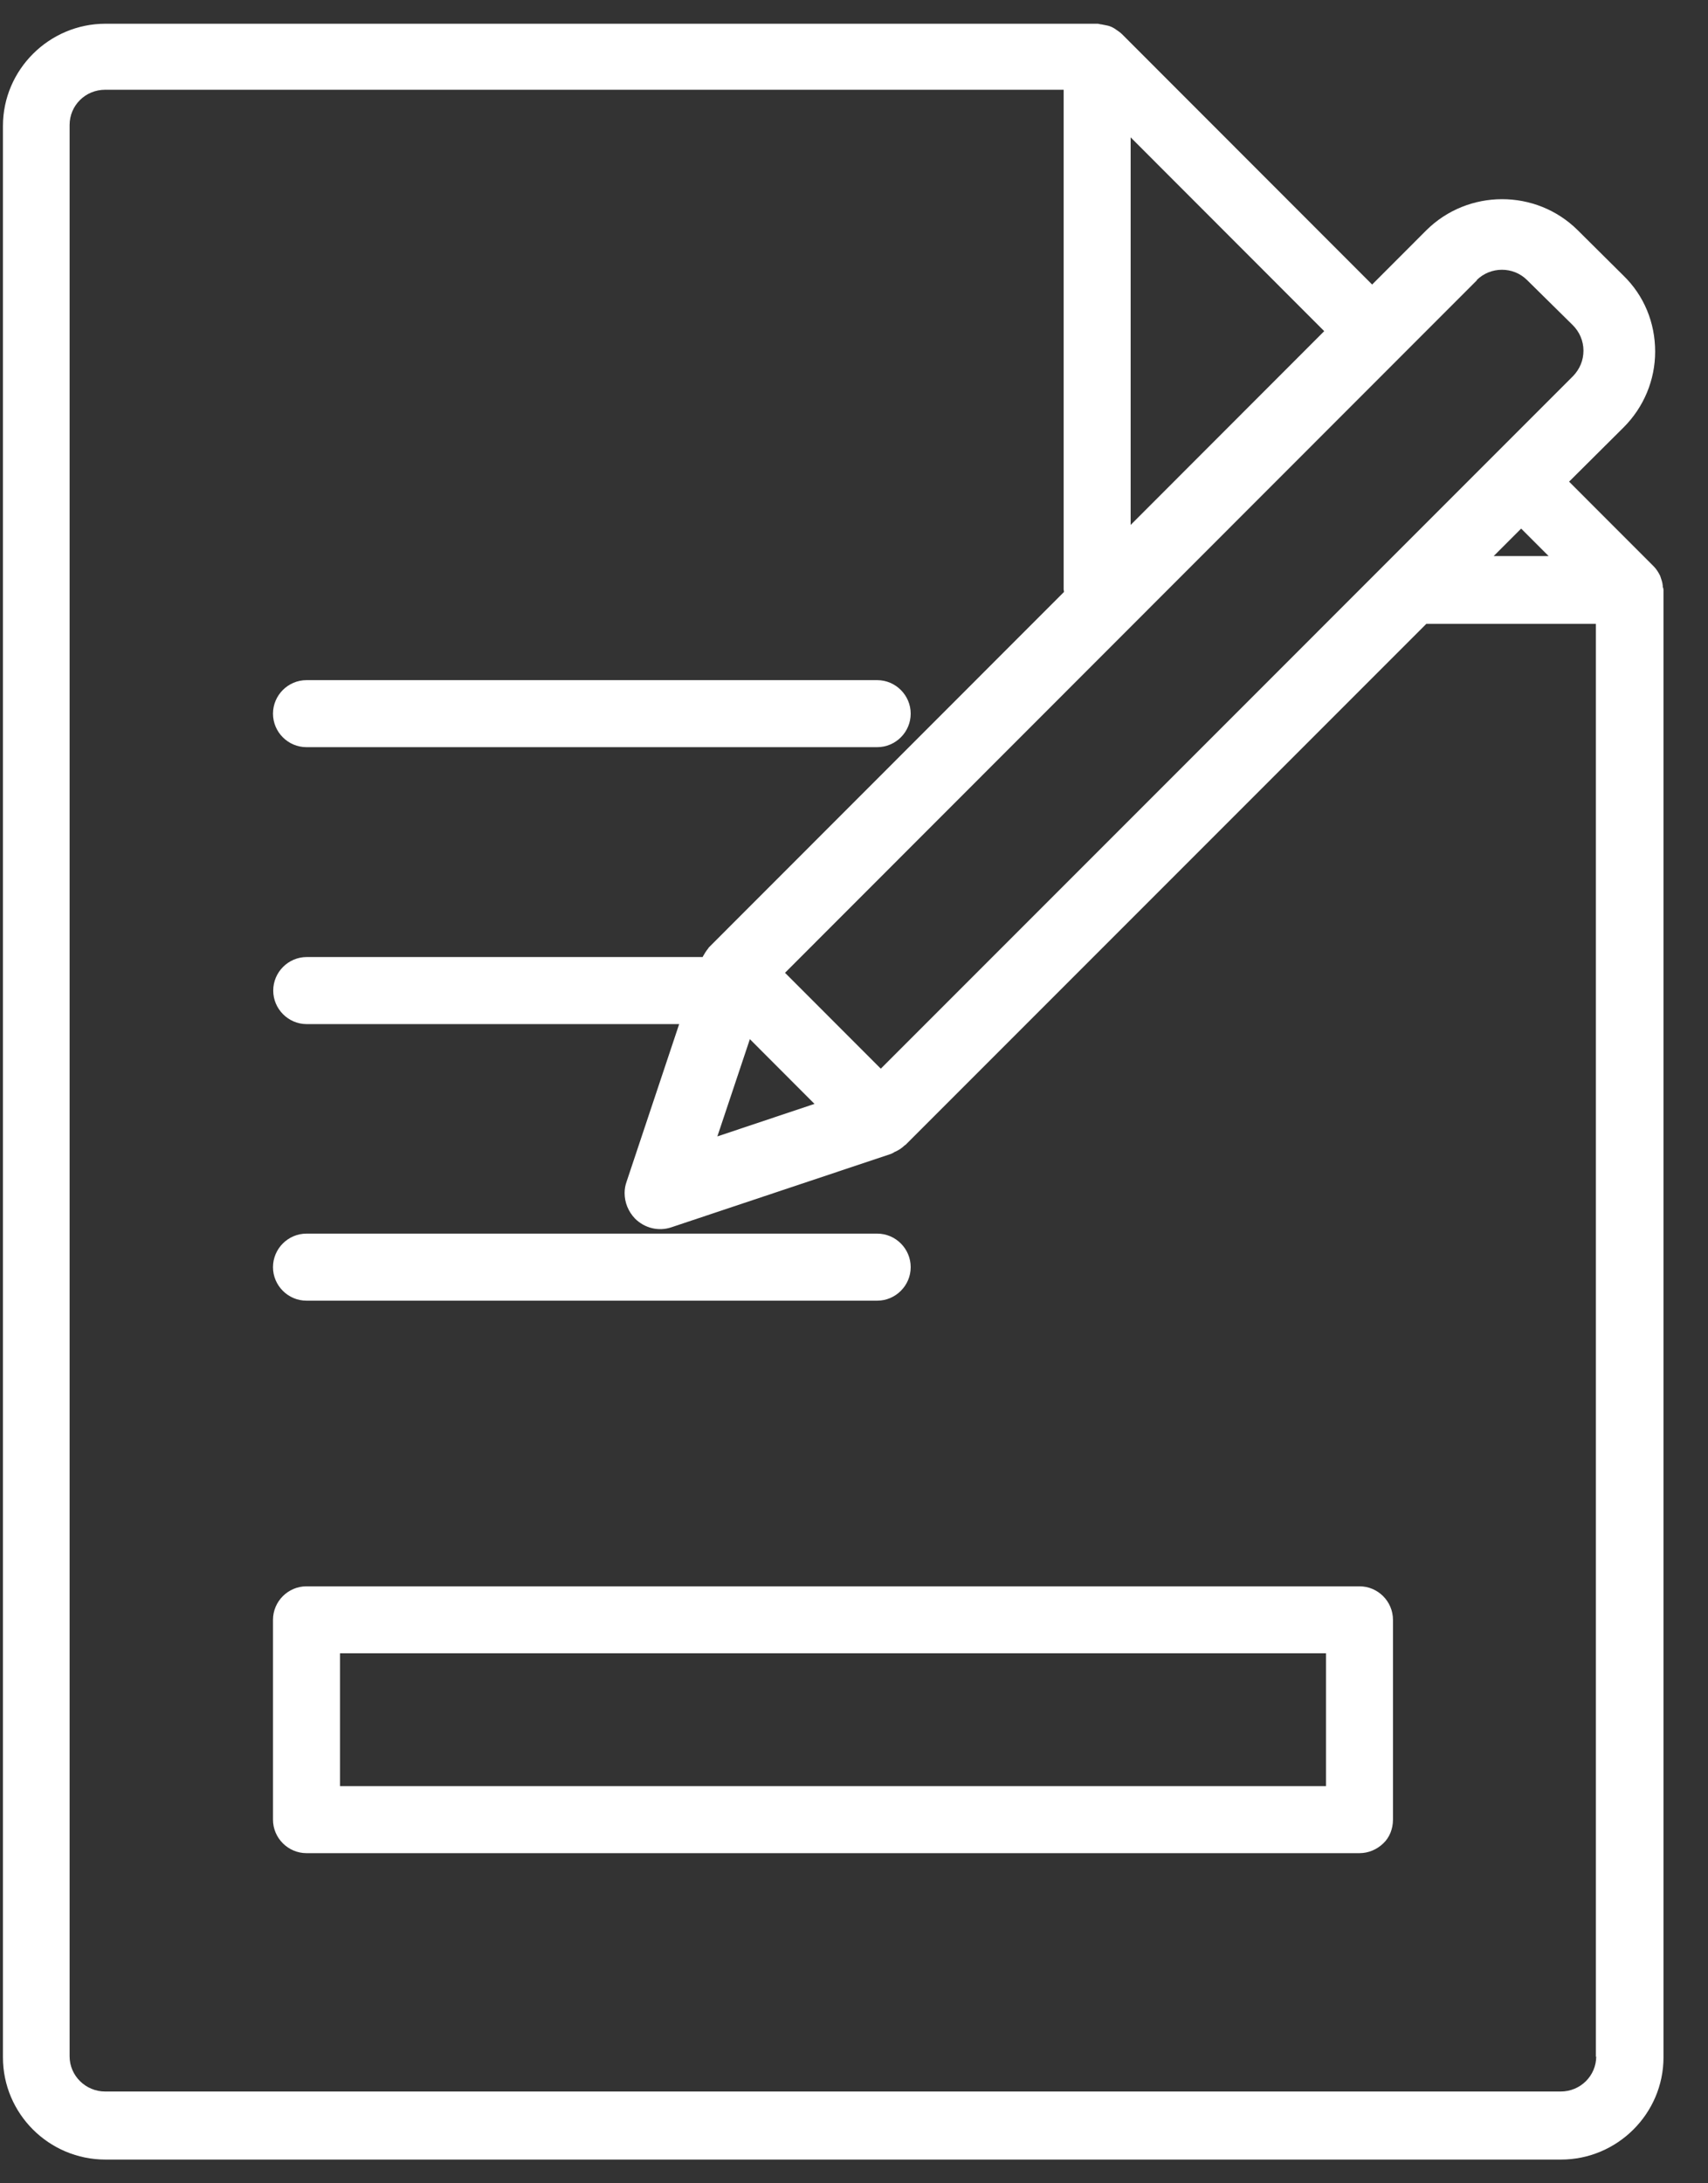
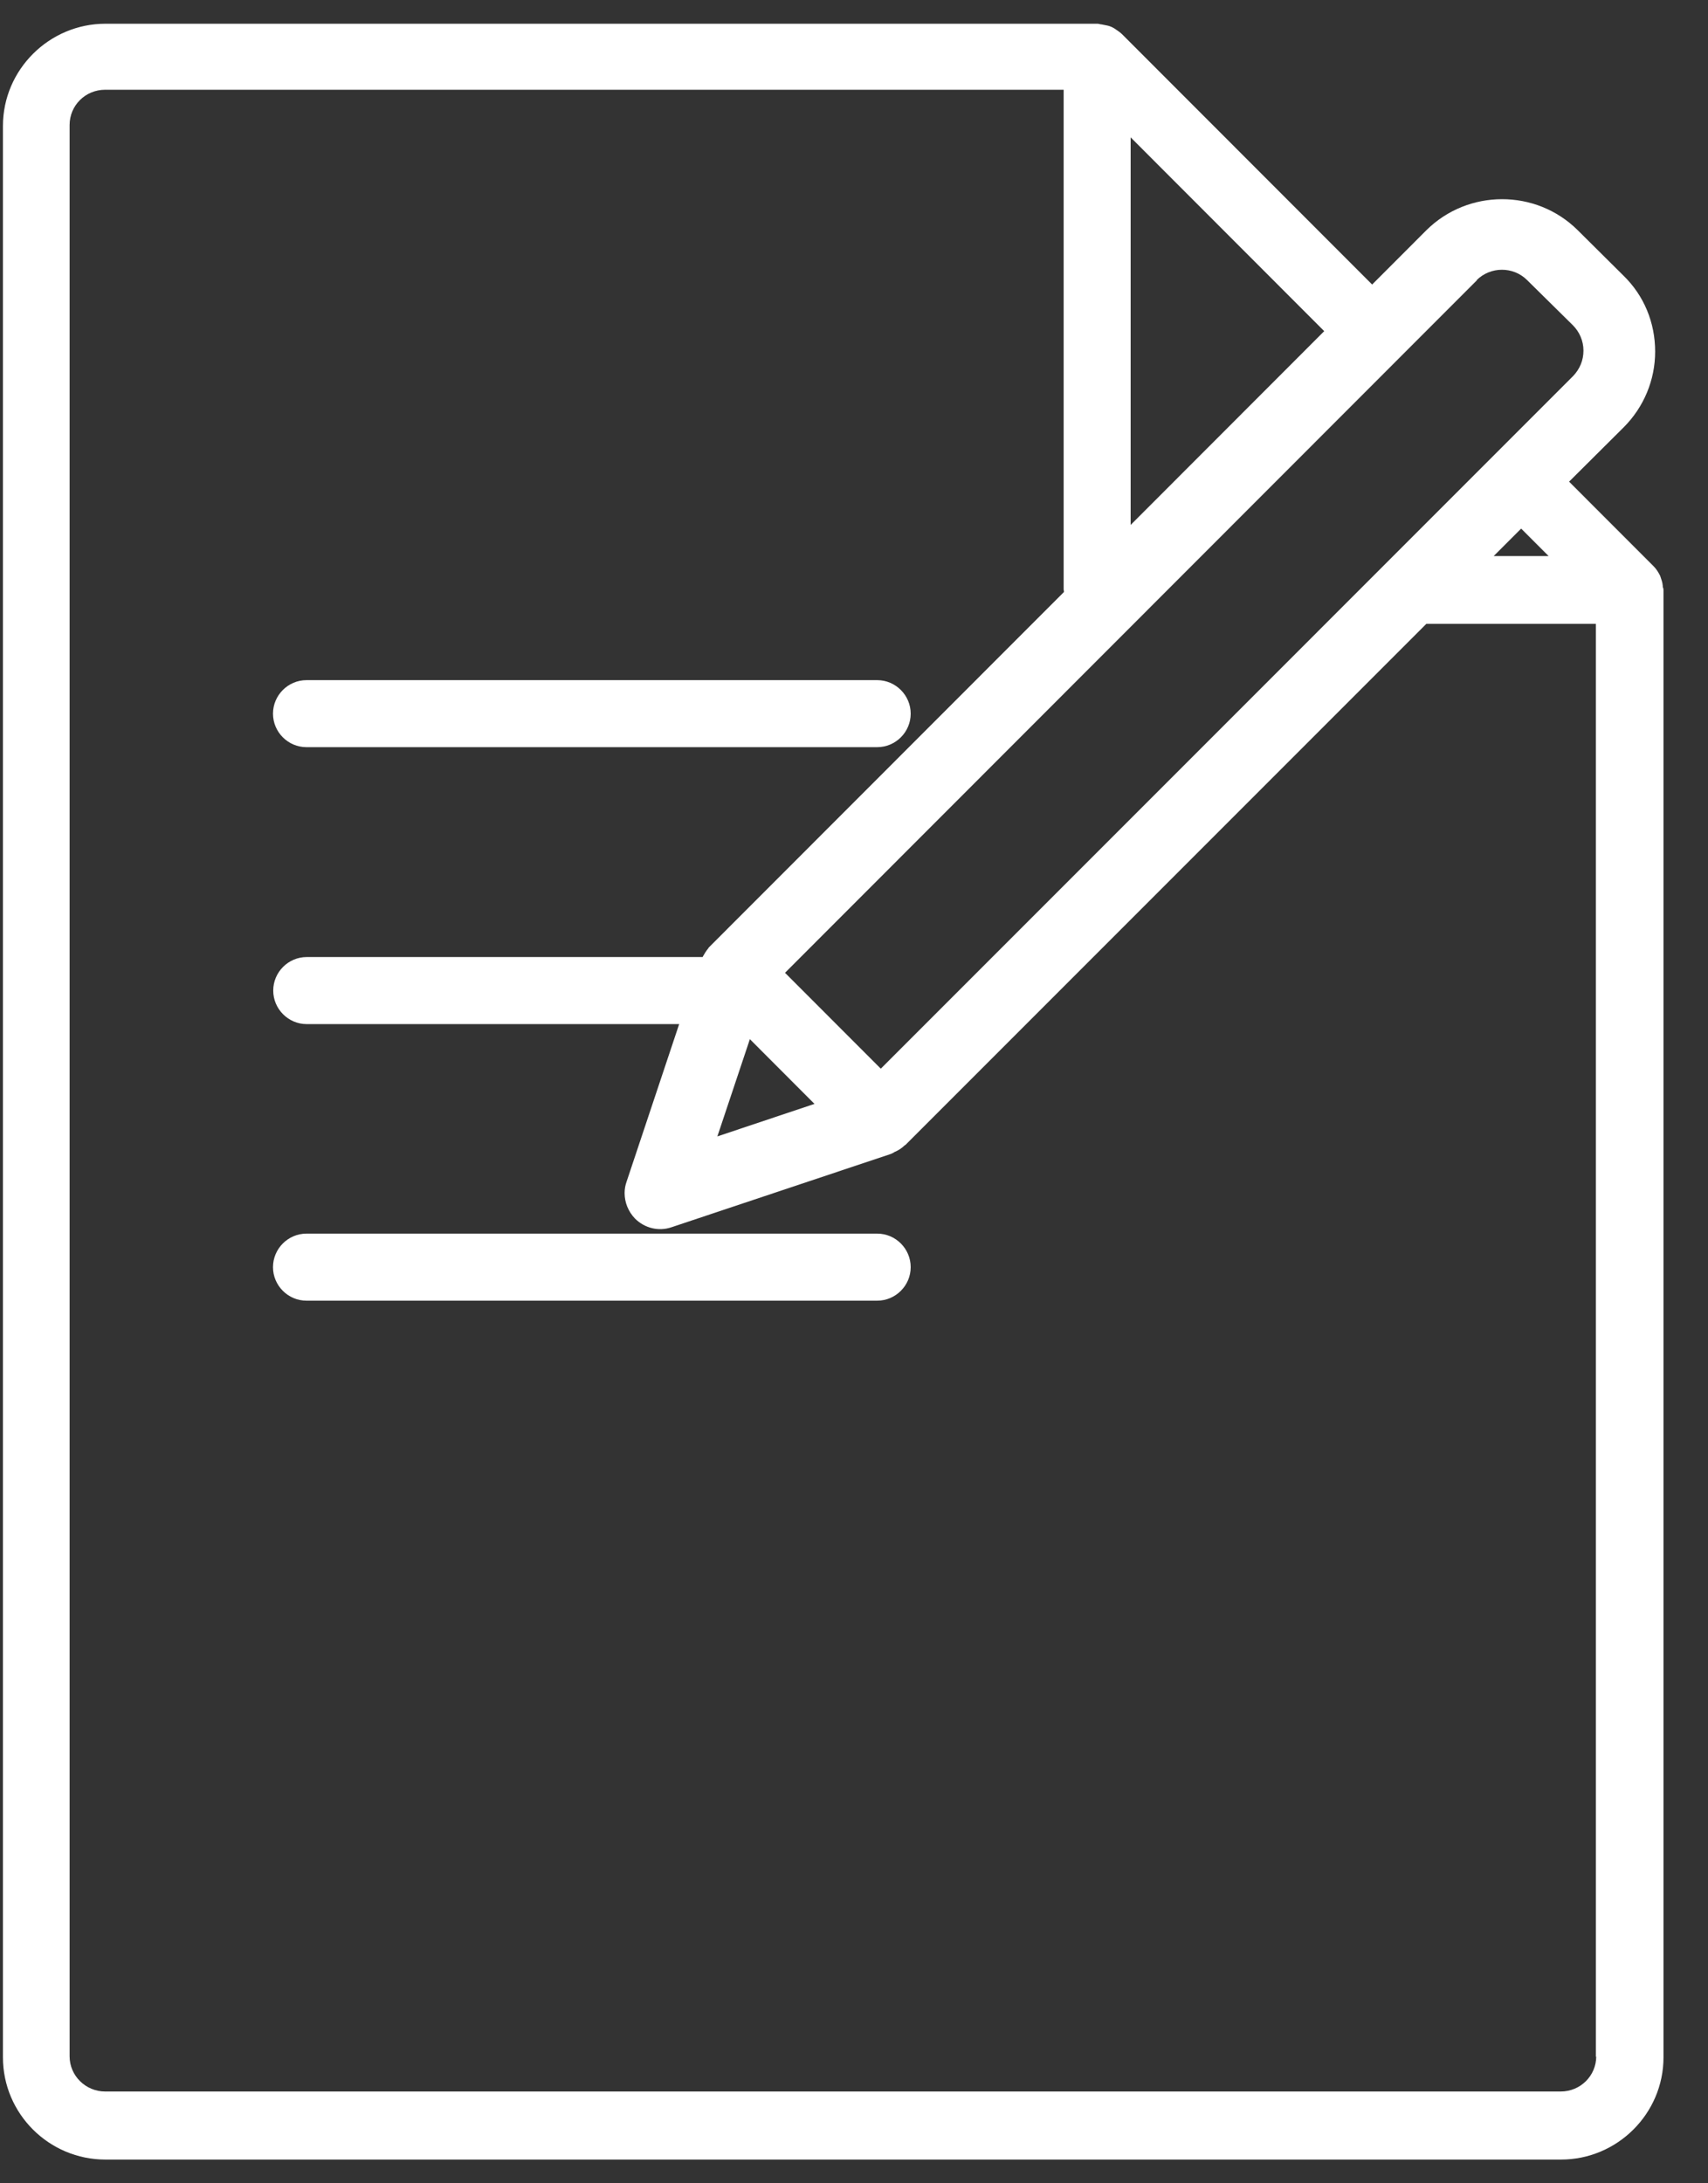
<svg xmlns="http://www.w3.org/2000/svg" width="36" height="46" viewBox="0 0 36 46" fill="none">
  <rect x="0" y="0" width="36" height="46" fill="#333333" stroke="none" />
  <path d="M35.048 12.38C35.048 12.317 35.034 12.253 35.013 12.197C35.006 12.176 34.999 12.154 34.992 12.133C34.957 12.062 34.914 11.992 34.858 11.935L33.072 10.148L34.222 9.004C34.646 8.58 34.886 8.008 34.886 7.408C34.886 6.8 34.653 6.228 34.215 5.804L33.255 4.851C32.373 3.975 30.94 3.982 30.064 4.851L28.921 5.995L23.648 0.719C23.612 0.684 23.57 0.655 23.528 0.627C23.499 0.606 23.478 0.592 23.45 0.578C23.408 0.557 23.365 0.542 23.323 0.535C23.288 0.528 23.252 0.521 23.217 0.514C23.189 0.514 23.16 0.5 23.132 0.5H2.223C1.037 0.5 0.062 1.468 0.062 2.654V43.346C0.062 44.532 1.03 45.5 2.223 45.5H32.902C34.088 45.5 35.062 44.532 35.062 43.346V12.423C35.062 12.423 35.055 12.395 35.055 12.38H35.048ZM32.648 11.716H31.483L32.062 11.137L32.641 11.716H32.648ZM31.123 5.903C31.413 5.614 31.893 5.607 32.189 5.903L33.149 6.85C33.291 6.991 33.375 7.182 33.375 7.387C33.375 7.592 33.298 7.775 33.157 7.923L18.565 22.516L16.546 20.496L31.131 5.903H31.123ZM15.798 21.887L17.167 23.258L15.12 23.943L15.805 21.895L15.798 21.887ZM23.831 11.067V2.894L27.911 6.977L23.831 11.06V11.067ZM33.644 43.325C33.644 43.734 33.312 44.066 32.895 44.066H2.216C1.806 44.066 1.467 43.734 1.467 43.325V2.633C1.467 2.223 1.799 1.891 2.216 1.891H22.419V12.423C22.419 12.423 22.426 12.451 22.426 12.472L14.936 19.966C14.936 19.966 14.936 19.973 14.929 19.98C14.887 20.03 14.852 20.086 14.816 20.15C14.816 20.15 14.816 20.157 14.809 20.164H6.465C6.077 20.164 5.759 20.482 5.759 20.87C5.759 21.259 6.077 21.577 6.465 21.577H14.315L13.207 24.896C13.179 24.974 13.165 25.052 13.165 25.137C13.165 25.334 13.242 25.525 13.383 25.673C13.588 25.878 13.885 25.949 14.153 25.857L18.784 24.31C18.784 24.31 18.812 24.296 18.826 24.289C18.833 24.289 18.84 24.282 18.847 24.275C18.932 24.24 19.01 24.19 19.073 24.127C19.073 24.127 19.073 24.127 19.08 24.127L30.064 13.143H33.636V43.339L33.644 43.325Z" fill="white" />
-   <path d="M28.654 33.422H6.46C6.072 33.422 5.754 33.74 5.754 34.128V38.338C5.754 38.726 6.072 39.044 6.46 39.044H28.654C28.845 39.044 29.021 38.967 29.155 38.839C29.29 38.712 29.36 38.529 29.36 38.338V34.128C29.36 33.74 29.043 33.422 28.654 33.422ZM27.948 37.632H7.166V34.834H27.948V37.632Z" fill="white" />
  <path d="M6.46 15.742H18.489C18.877 15.742 19.195 15.425 19.195 15.036C19.195 14.648 18.877 14.33 18.489 14.33H6.46C6.072 14.33 5.754 14.648 5.754 15.036C5.754 15.425 6.072 15.742 6.46 15.742Z" fill="white" />
  <path d="M6.46 27.404H18.489C18.877 27.404 19.195 27.086 19.195 26.698C19.195 26.309 18.877 25.991 18.489 25.991H6.46C6.072 25.991 5.754 26.309 5.754 26.698C5.754 27.086 6.072 27.404 6.46 27.404Z" fill="white" />
</svg>